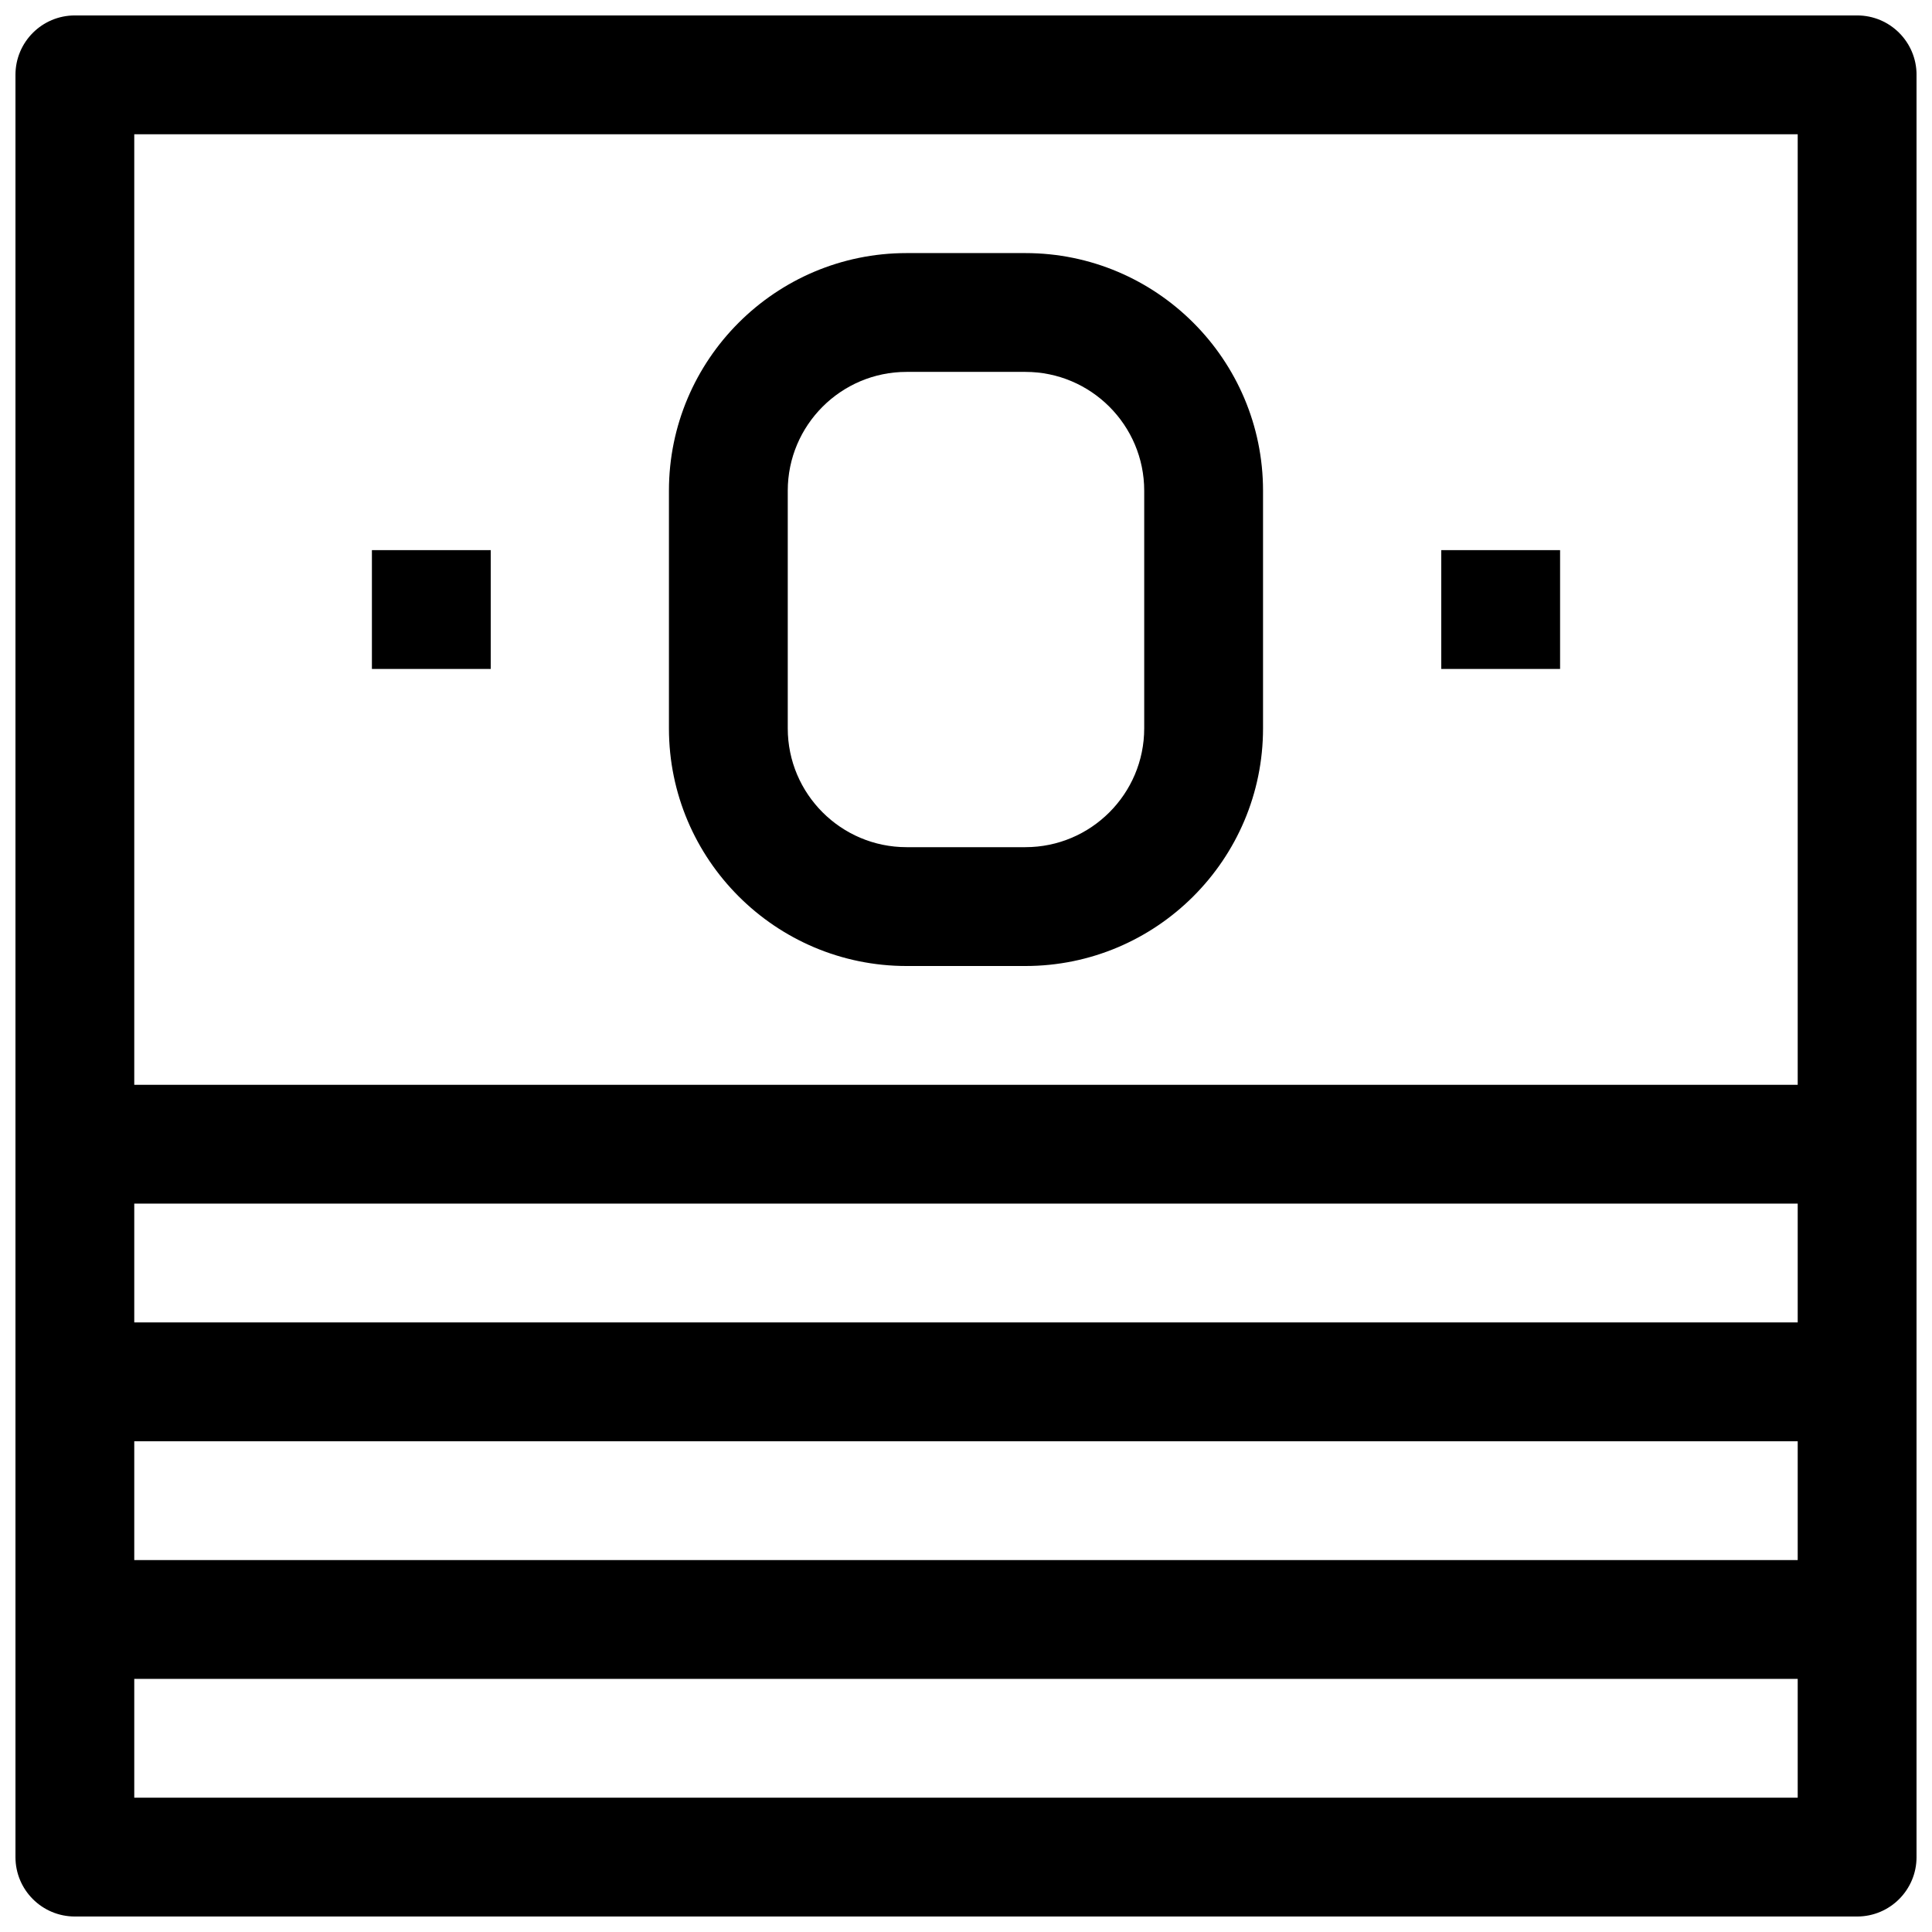
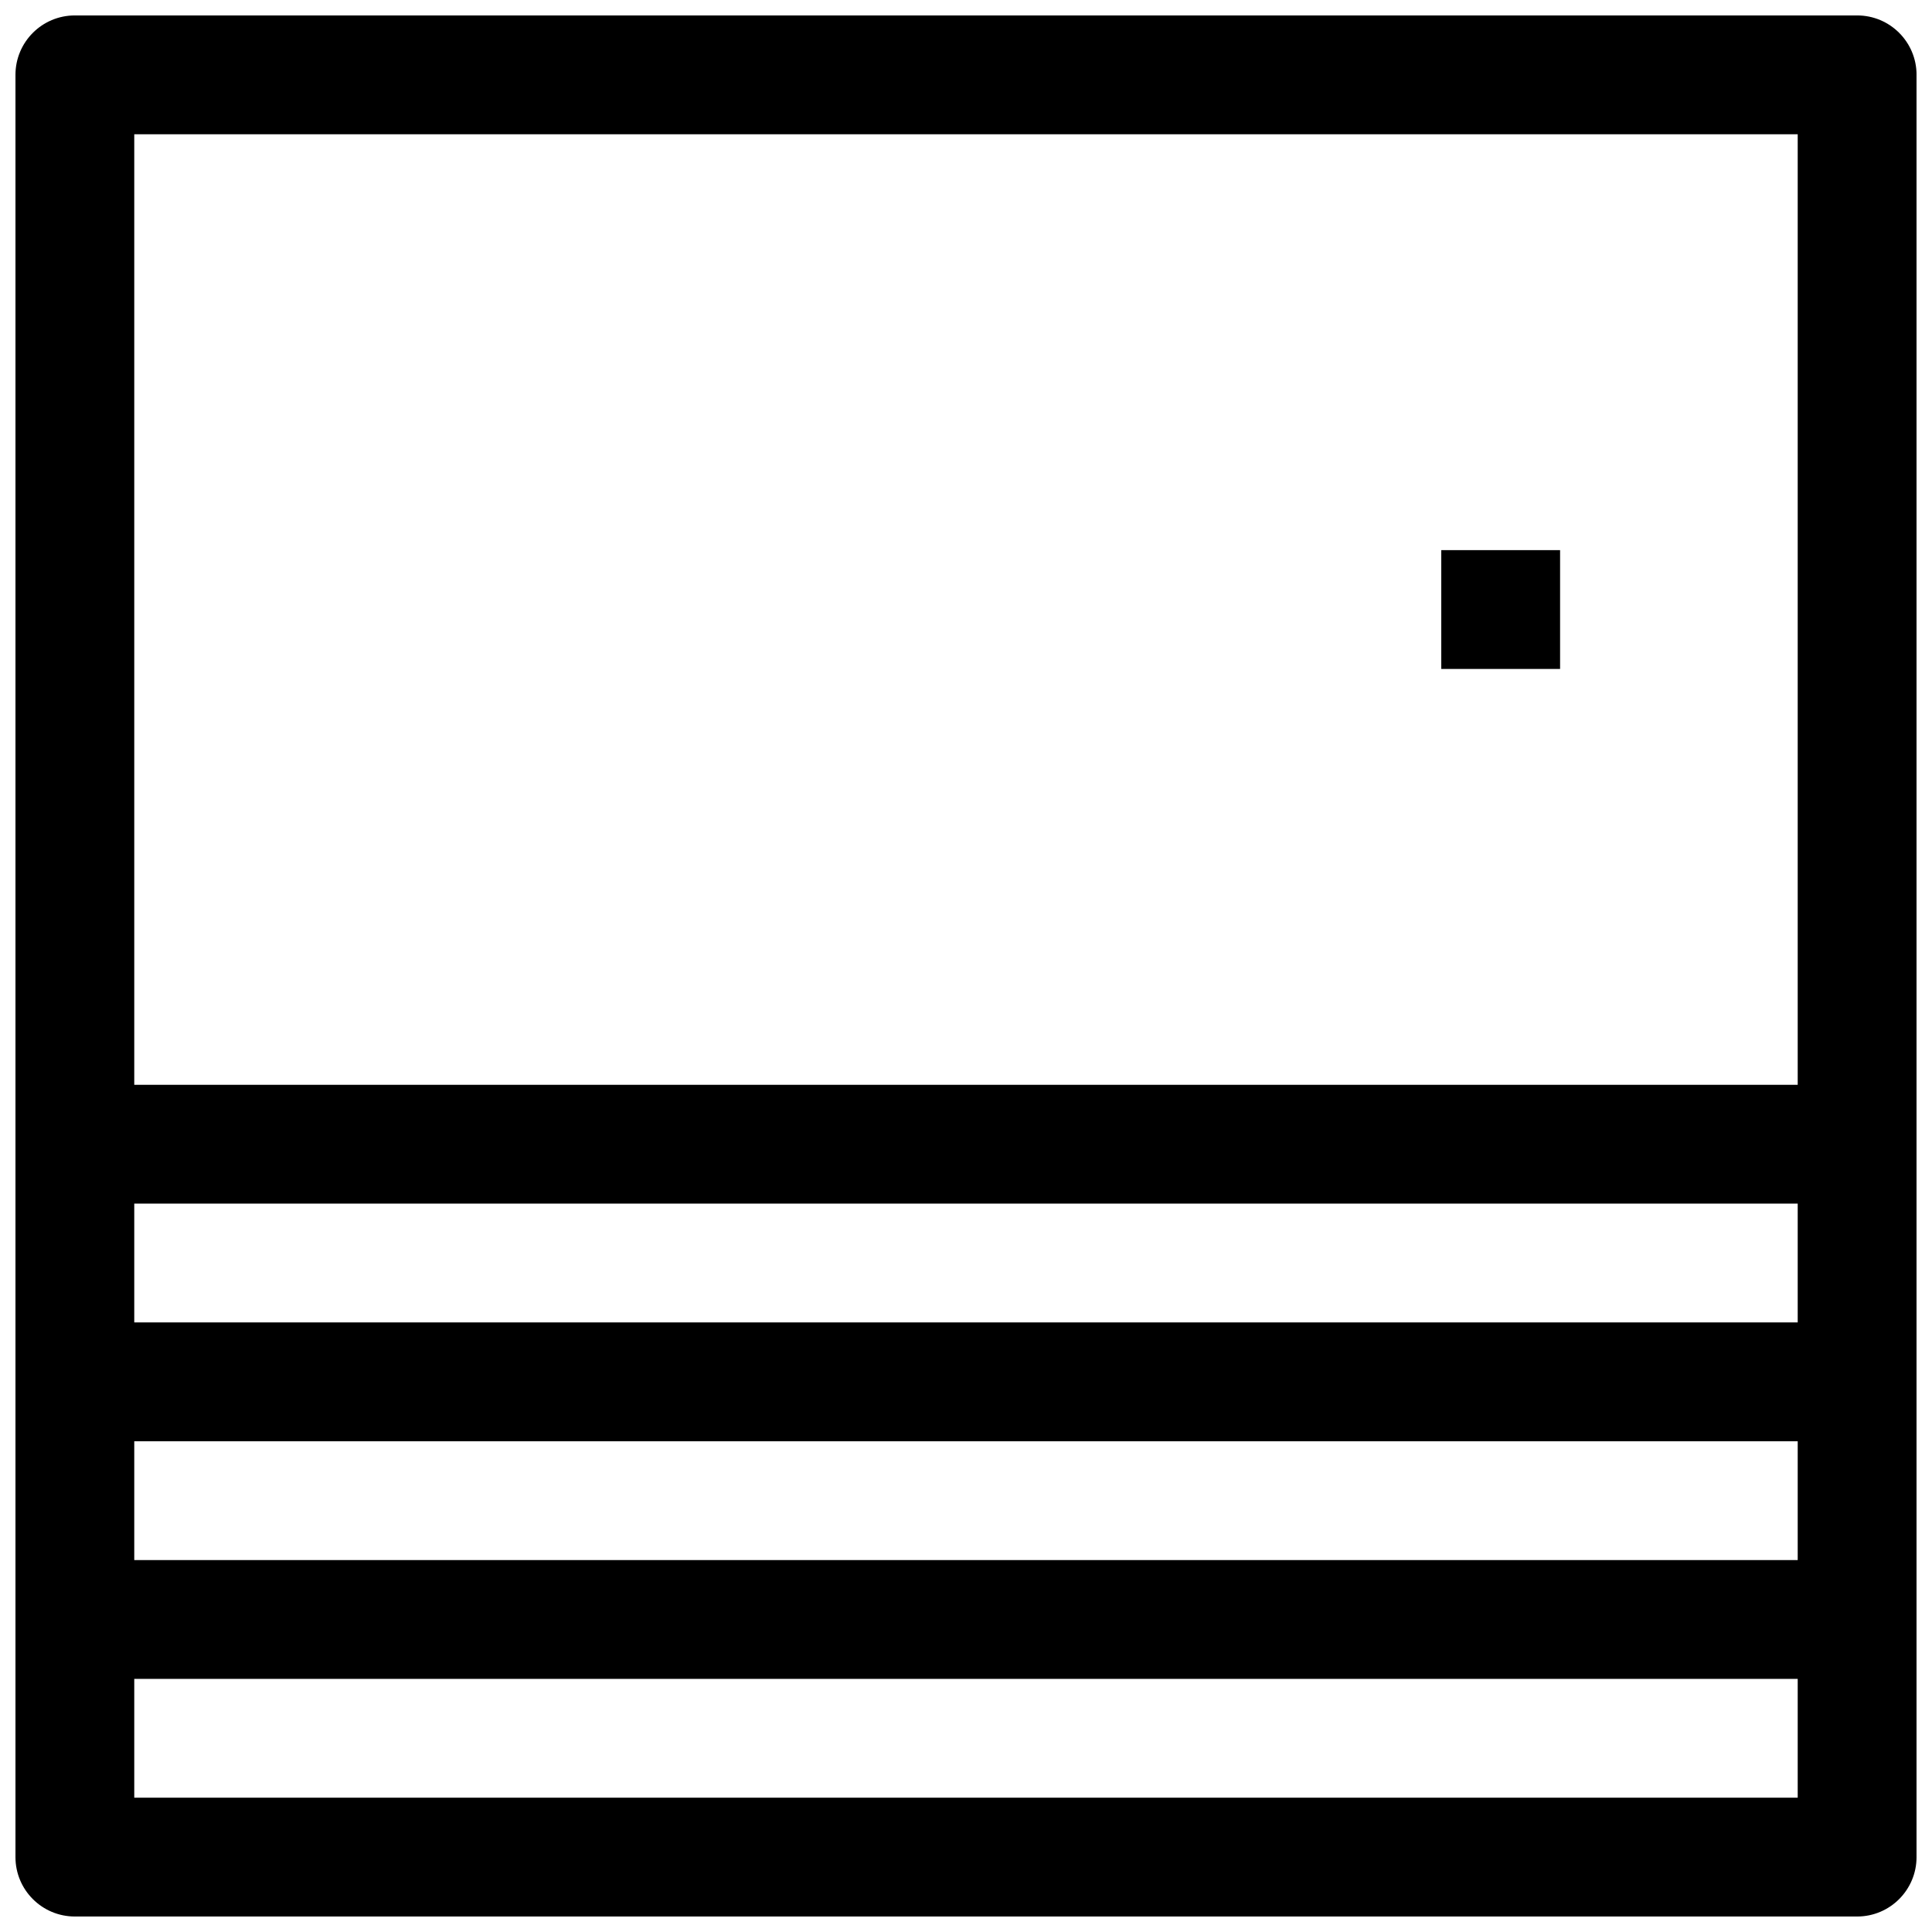
<svg xmlns="http://www.w3.org/2000/svg" width="800px" height="800px" version="1.1" viewBox="144 144 512 512">
  <defs>
    <clipPath id="a">
      <path d="m148.09 148.09h503.81v503.81h-503.81z" />
    </clipPath>
  </defs>
  <g clip-path="url(#a)">
    <path d="m636.16 148.09h-472.32c-8.703 0-15.742 7.055-15.742 15.742v472.32c0 8.691 7.039 15.742 15.742 15.742h472.32c8.707 0 15.742-7.055 15.742-15.742l0.004-188.93v-283.39c0-8.688-7.035-15.742-15.742-15.742zm-456.58 31.488h440.83v251.91h-440.83zm0 346.37h440.83v31.488h-440.83zm0-31.488v-31.488h440.83v31.488zm0 125.95v-31.488h440.83v31.488z" />
  </g>
  <path d="m525.95 289.79h31.488v31.488h-31.488z" />
-   <path d="m242.56 289.79h31.488v31.488h-31.488z" />
-   <path d="m415.74 211.07h-31.488c-34.73 0-62.977 28.246-62.977 62.977v62.977c0 34.73 28.246 62.977 62.977 62.977h31.488c34.73 0 62.977-28.246 62.977-62.977v-62.977c0-34.73-28.246-62.977-62.977-62.977zm31.488 125.95c0 17.367-14.121 31.488-31.488 31.488h-31.488c-17.367 0-31.488-14.121-31.488-31.488v-62.977c0-17.367 14.121-31.488 31.488-31.488h31.488c17.367 0 31.488 14.121 31.488 31.488z" />
</svg>